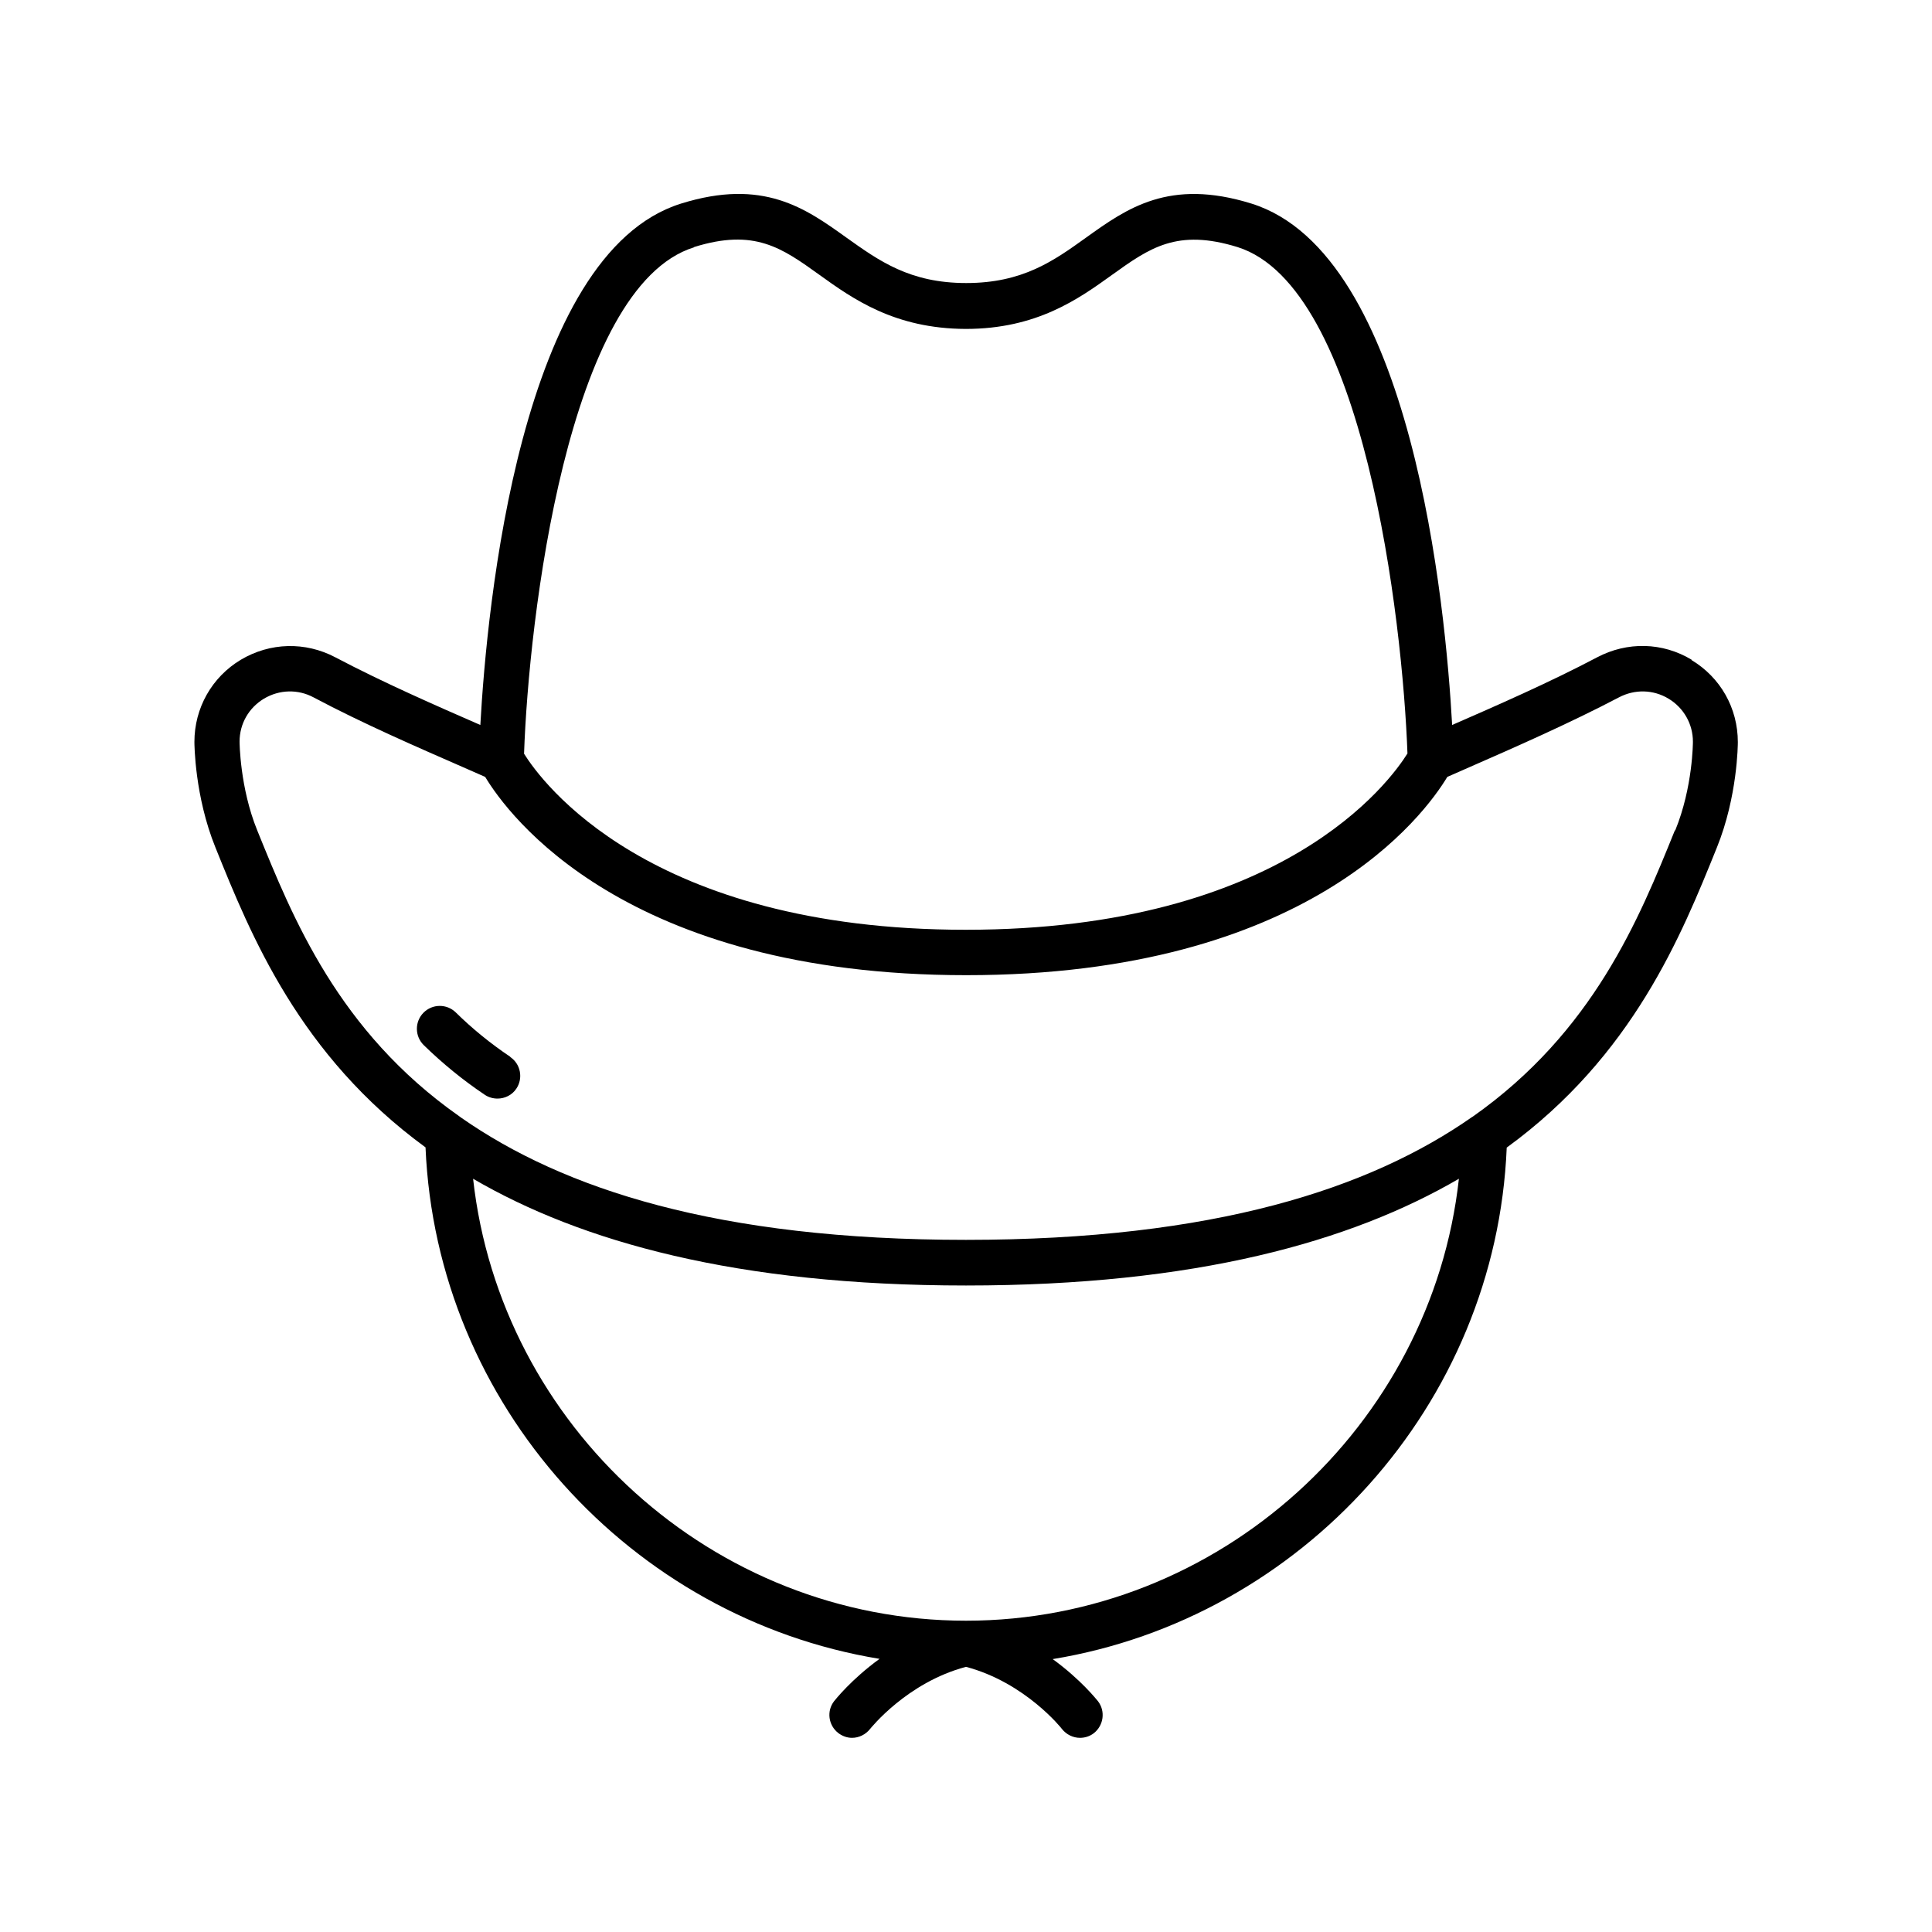
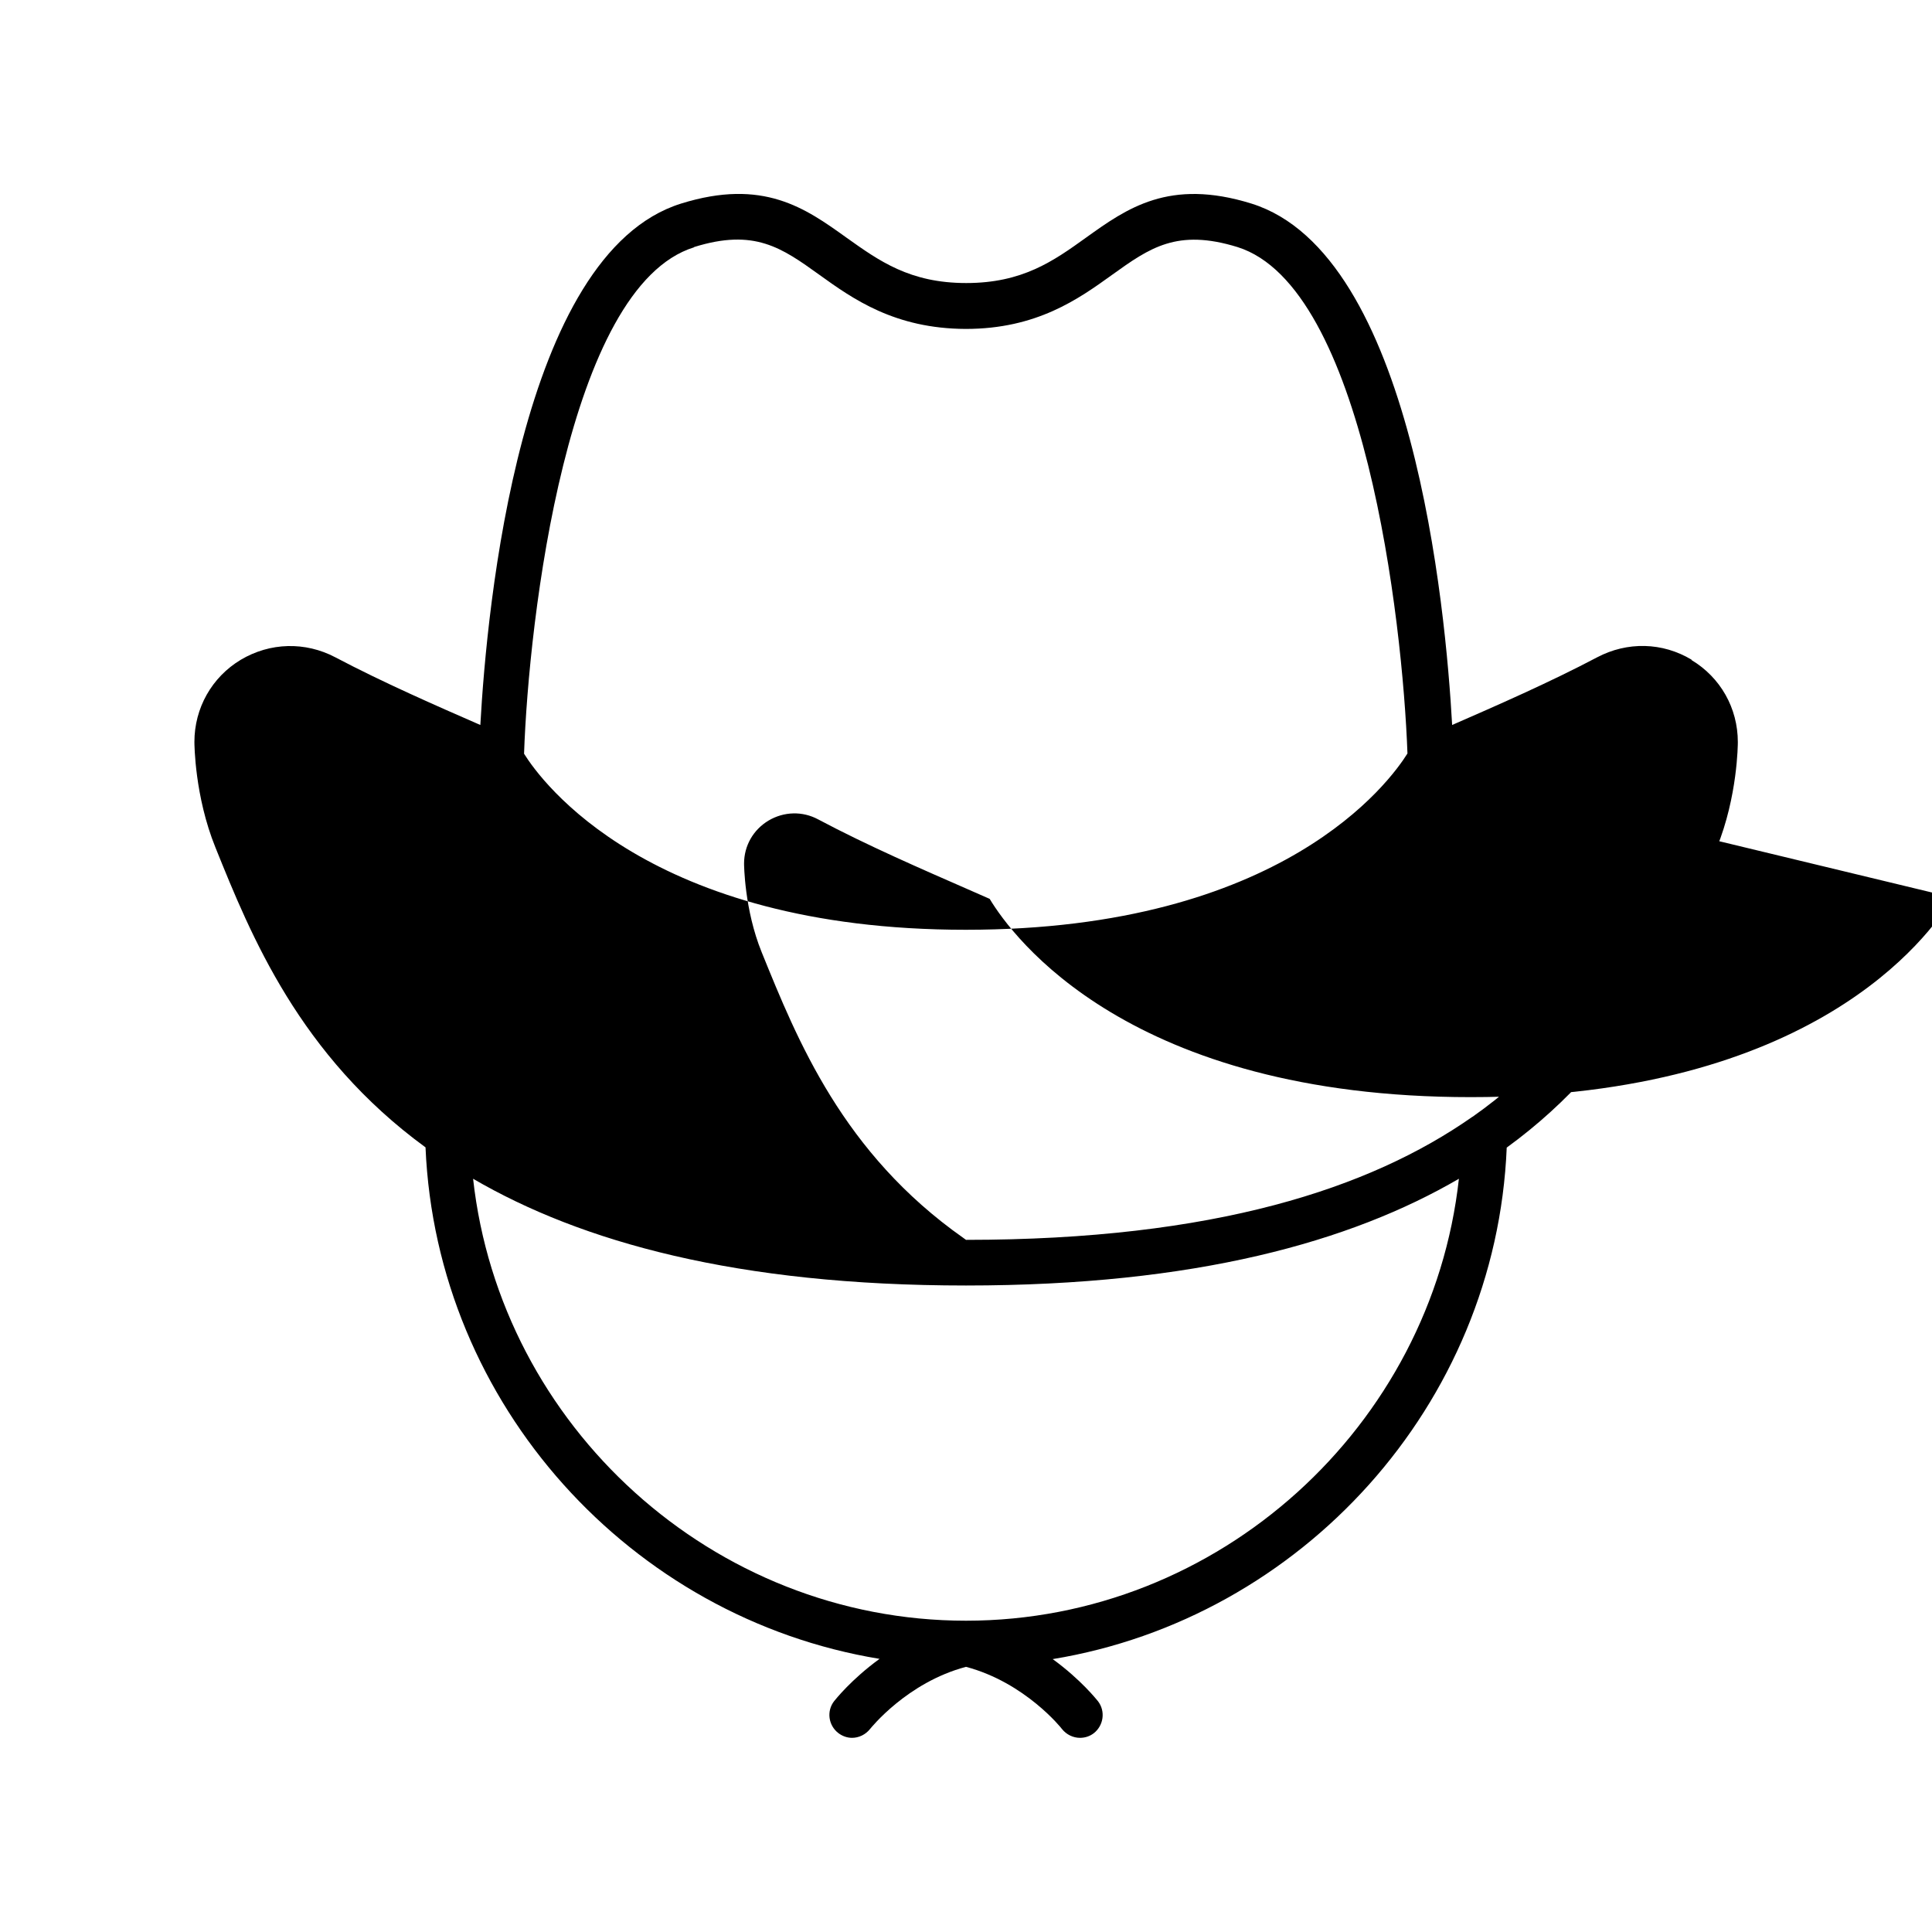
<svg xmlns="http://www.w3.org/2000/svg" id="Layer_1" data-name="Layer 1" viewBox="0 0 80 80">
-   <path d="M70.05,27.32c-1.21-.73-2.67-.76-3.92-.1-1.95,1.03-4.19,2.01-6,2.8-.27-4.88-1.64-19.51-8.31-21.59-3.41-1.06-5.16.2-6.85,1.41-1.35.97-2.63,1.88-4.96,1.88-2.34,0-3.61-.92-4.96-1.88-1.7-1.22-3.45-2.47-6.85-1.41-6.67,2.08-8.04,16.71-8.31,21.59-1.81-.79-4.05-1.77-6-2.8-1.25-.66-2.71-.62-3.92.1-1.2.72-1.92,2-1.92,3.4,0,.09.01,2.25.87,4.37,1.47,3.65,3.48,8.61,8.7,12.42.45,10.67,8.51,19.49,18.8,21.18-1.17.85-1.83,1.69-1.88,1.75-.32.41-.24,1,.17,1.32.17.13.37.2.57.2.28,0,.56-.13.75-.37.02-.02,1.52-1.92,3.97-2.57,2.45.65,3.96,2.55,3.97,2.57.19.24.47.37.75.37.2,0,.4-.06.57-.19.41-.32.49-.91.18-1.32-.05-.06-.71-.9-1.88-1.75,10.29-1.69,18.36-10.51,18.8-21.18,5.23-3.81,7.23-8.78,8.7-12.42.86-2.12.87-4.28.87-4.37,0-1.41-.72-2.68-1.92-3.4ZM28.74,10.23c2.5-.78,3.63.03,5.19,1.15,1.39,1,3.12,2.23,6.06,2.24,2.94,0,4.67-1.24,6.06-2.24,1.56-1.12,2.69-1.92,5.19-1.15,5.24,1.64,6.84,15.44,7.04,20.97-.72,1.15-5.15,7.3-18.29,7.3s-17.58-6.15-18.29-7.29c.19-5.53,1.79-19.34,7.04-20.97ZM40,67.11c-10.48,0-19.28-8.06-20.41-18.3,4.48,2.61,10.91,4.42,20.41,4.42s15.93-1.81,20.41-4.42c-1.13,10.24-9.93,18.3-20.41,18.3ZM69.35,34.39c-1.48,3.66-3.37,8.33-8.37,11.85,0,0-.01,0-.02.01-4.23,2.96-10.67,5.09-20.96,5.09s-16.67-2.11-20.89-5.05c-.04-.03-.07-.05-.11-.08-4.99-3.51-6.87-8.18-8.35-11.83-.72-1.77-.73-3.65-.73-3.67,0-.74.38-1.4,1.01-1.78.64-.38,1.41-.4,2.06-.05,2.03,1.08,4.34,2.08,6.19,2.89.32.14.62.27.91.4.94,1.56,5.77,8.21,19.92,8.21s18.98-6.65,19.92-8.21c.29-.13.59-.26.91-.4,1.85-.81,4.15-1.82,6.19-2.89.66-.35,1.43-.33,2.06.05.63.38,1.01,1.05,1.01,1.78,0,.02,0,1.88-.73,3.67Z" />
-   <path d="M21.13,43.76c-.82-.55-1.58-1.17-2.26-1.84-.37-.36-.97-.36-1.34.02-.36.37-.36.97.02,1.34.77.75,1.61,1.44,2.52,2.05.16.11.35.16.53.16.3,0,.6-.14.78-.41.29-.43.18-1.02-.25-1.31Z" />
+   <path d="M70.05,27.32c-1.21-.73-2.67-.76-3.92-.1-1.95,1.03-4.19,2.01-6,2.8-.27-4.88-1.64-19.51-8.31-21.59-3.41-1.06-5.16.2-6.85,1.41-1.35.97-2.63,1.88-4.96,1.88-2.34,0-3.61-.92-4.96-1.88-1.7-1.22-3.45-2.47-6.85-1.41-6.67,2.08-8.04,16.71-8.31,21.59-1.81-.79-4.05-1.77-6-2.8-1.25-.66-2.71-.62-3.92.1-1.2.72-1.92,2-1.92,3.4,0,.09.01,2.25.87,4.37,1.47,3.65,3.48,8.61,8.7,12.42.45,10.67,8.51,19.49,18.8,21.18-1.17.85-1.83,1.69-1.88,1.75-.32.41-.24,1,.17,1.32.17.13.37.2.57.2.28,0,.56-.13.75-.37.02-.02,1.52-1.92,3.97-2.57,2.45.65,3.96,2.55,3.97,2.57.19.24.47.37.75.37.2,0,.4-.06.57-.19.41-.32.49-.91.18-1.32-.05-.06-.71-.9-1.88-1.75,10.29-1.69,18.36-10.51,18.8-21.18,5.23-3.81,7.23-8.78,8.7-12.42.86-2.12.87-4.28.87-4.37,0-1.41-.72-2.68-1.92-3.4ZM28.74,10.23c2.5-.78,3.63.03,5.19,1.15,1.39,1,3.12,2.23,6.06,2.24,2.94,0,4.67-1.24,6.06-2.24,1.56-1.12,2.69-1.92,5.19-1.15,5.24,1.64,6.84,15.44,7.04,20.97-.72,1.15-5.15,7.3-18.29,7.3s-17.58-6.15-18.29-7.29c.19-5.53,1.79-19.34,7.04-20.97ZM40,67.11c-10.48,0-19.28-8.06-20.41-18.3,4.48,2.61,10.91,4.42,20.41,4.42s15.93-1.81,20.41-4.42c-1.13,10.24-9.93,18.3-20.41,18.3ZM69.35,34.39c-1.48,3.66-3.37,8.33-8.37,11.85,0,0-.01,0-.02.01-4.23,2.96-10.67,5.09-20.96,5.09c-.04-.03-.07-.05-.11-.08-4.99-3.51-6.87-8.18-8.35-11.83-.72-1.77-.73-3.65-.73-3.67,0-.74.38-1.4,1.01-1.78.64-.38,1.41-.4,2.06-.05,2.03,1.08,4.34,2.08,6.19,2.89.32.14.62.27.91.4.94,1.56,5.77,8.21,19.92,8.21s18.98-6.65,19.92-8.21c.29-.13.59-.26.91-.4,1.85-.81,4.15-1.82,6.19-2.89.66-.35,1.43-.33,2.06.05.63.38,1.01,1.05,1.01,1.78,0,.02,0,1.88-.73,3.67Z" />
</svg>